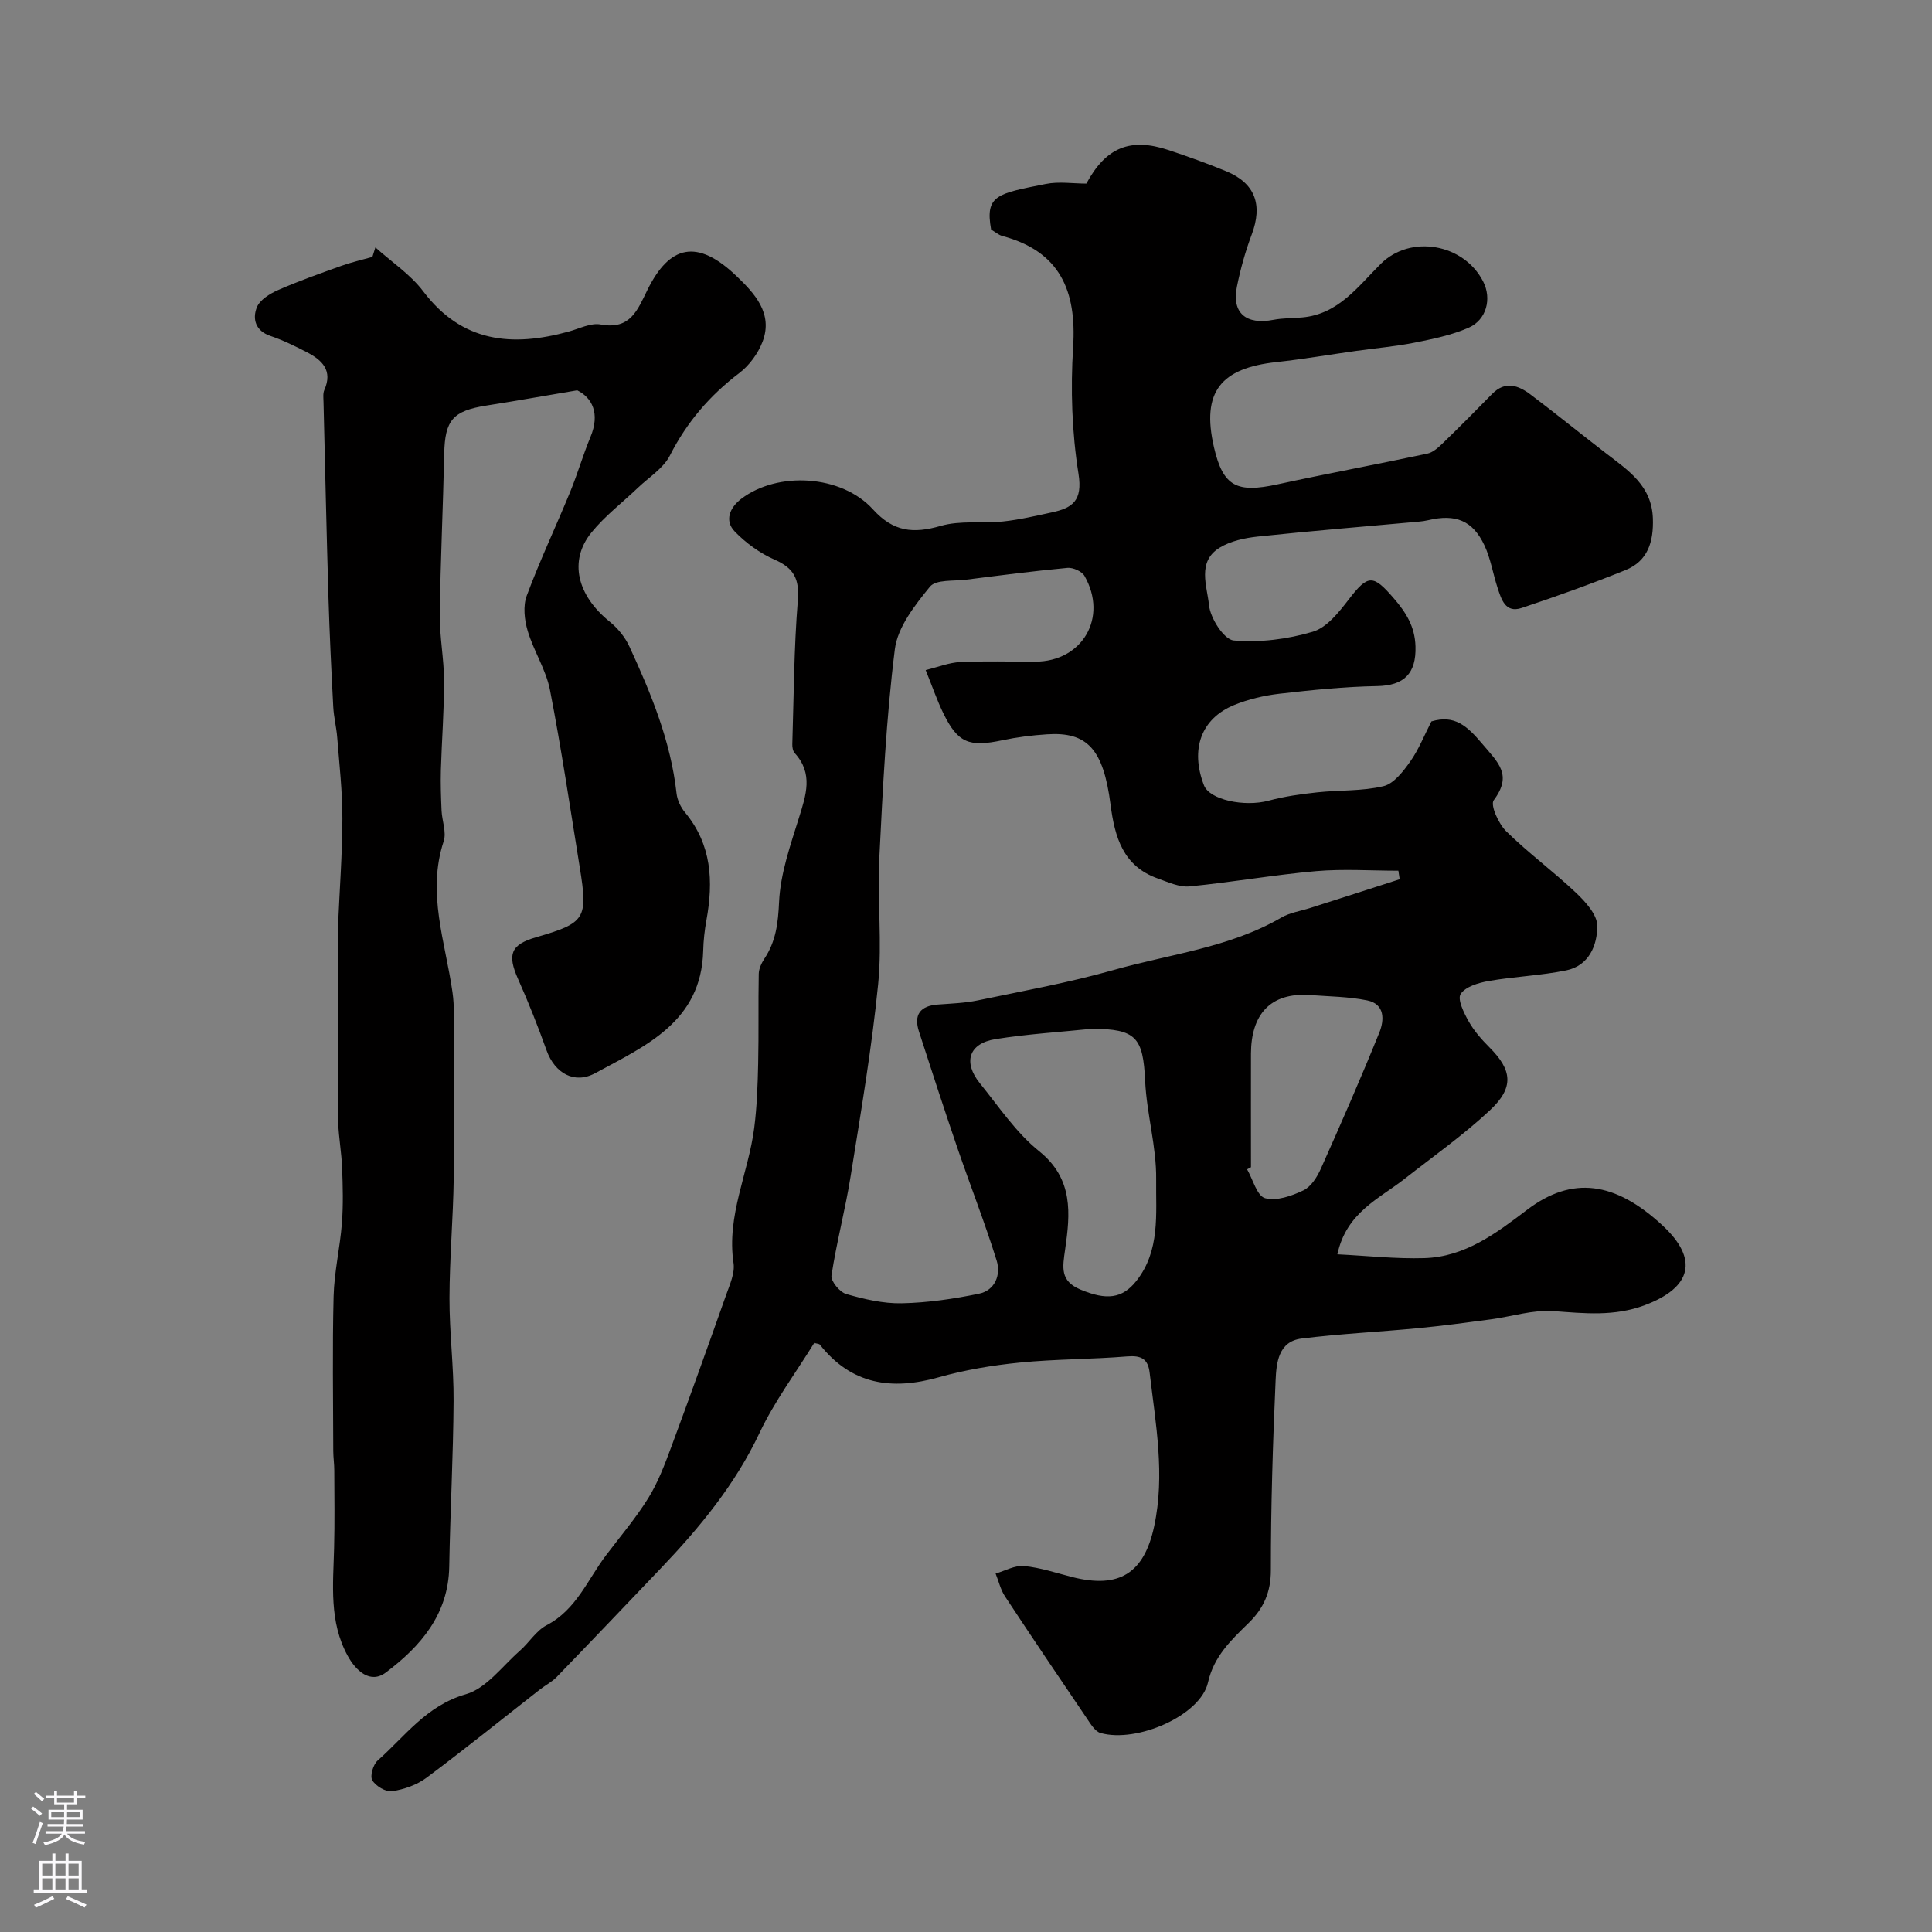
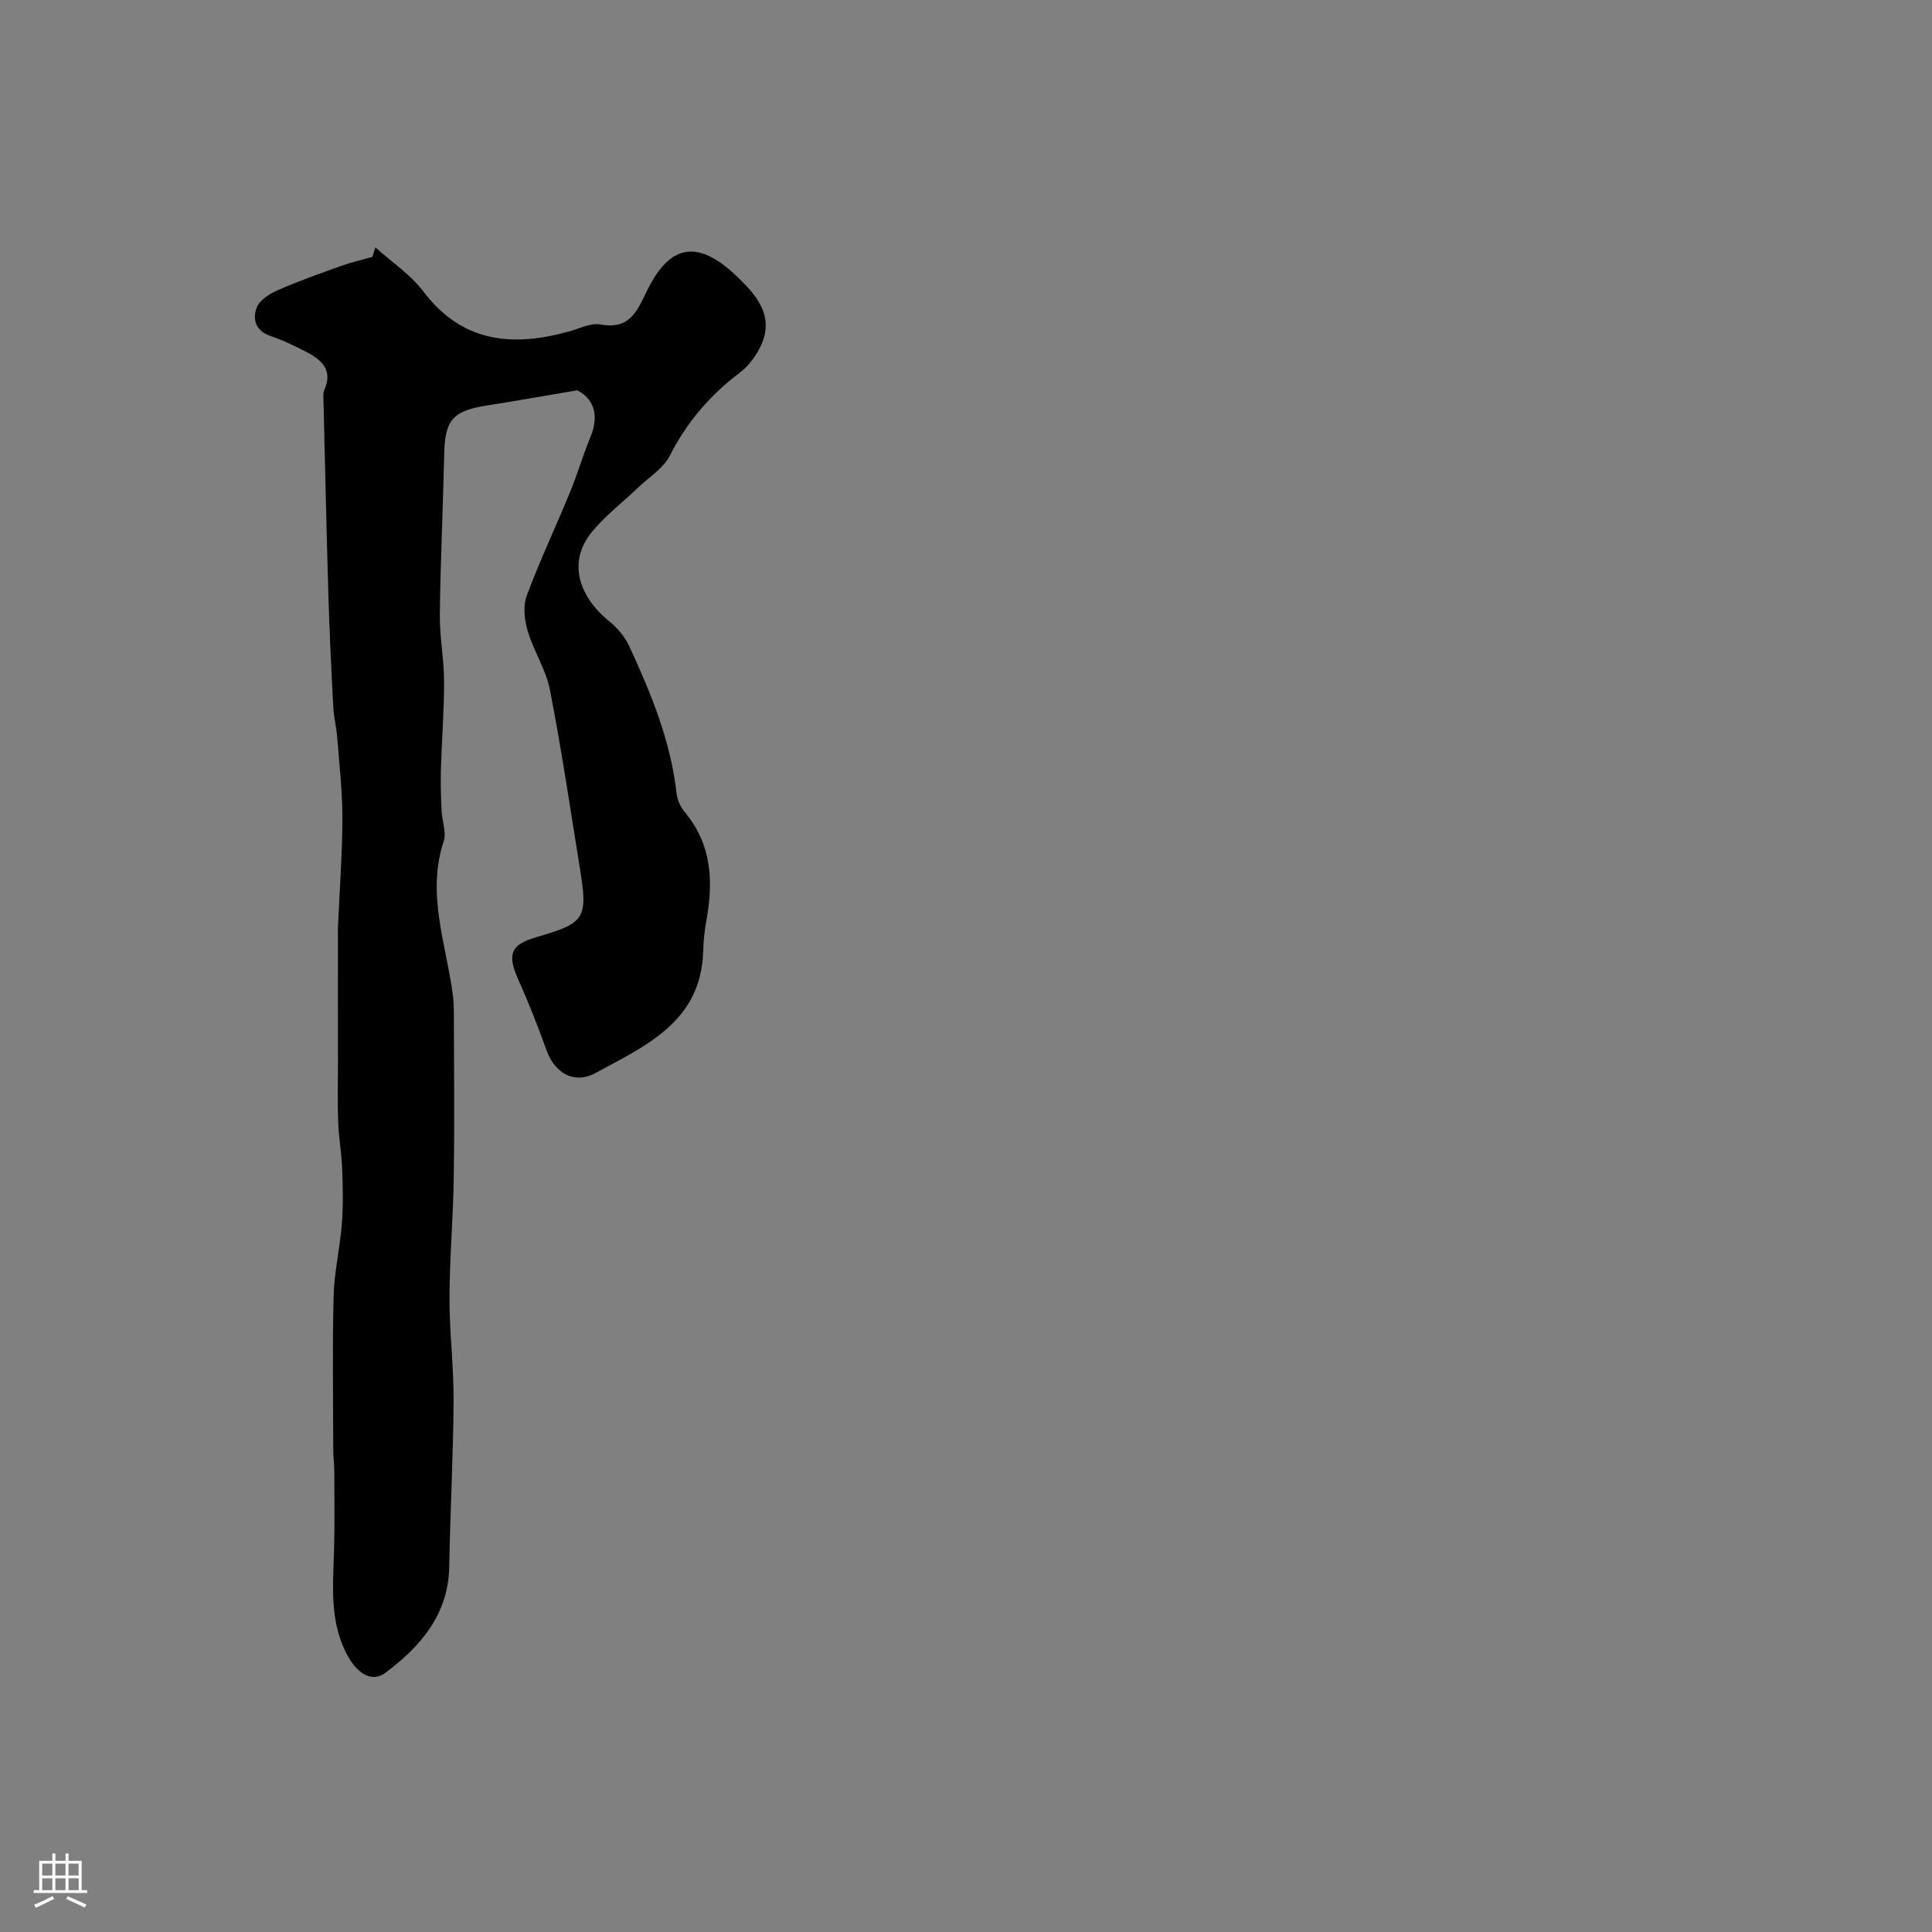
<svg xmlns="http://www.w3.org/2000/svg" enable-background="new 0 0 400 400" viewBox="0 0 400 400">
  <rect x="0" y="0" width="400" height="400" fill="#808080" stroke="none" />
-   <path d="m205.2 47.53c-1.29-7.14 1.27-7.44 11.3-9.44 2.72-.55 5.65-.08 8.42-.08 4.04-7.5 9.09-9.58 17.05-6.93 4.01 1.34 8.01 2.76 11.92 4.38 5.99 2.48 7.58 6.95 5.26 13.11-1.31 3.49-2.33 7.13-3.06 10.79-1.1 5.45 1.89 7.96 7.6 6.85 1.93-.37 3.95-.31 5.93-.49 7.48-.67 11.53-6.4 16.26-11.1 6.14-6.11 17.19-4.2 21.2 3.68 1.8 3.53.71 7.94-3.06 9.57-3.51 1.53-7.39 2.32-11.18 3.08-3.99.79-8.08 1.14-12.12 1.71-5.49.77-10.96 1.71-16.47 2.31-11.41 1.25-15.59 6.06-12.9 17.67 1.89 8.15 4.76 9.46 13.15 7.64 10.31-2.24 20.7-4.16 31.02-6.36 1.16-.25 2.26-1.25 3.17-2.13 3.47-3.36 6.87-6.79 10.25-10.24 2.71-2.76 5.42-1.76 7.91.11 5.31 4 10.46 8.2 15.73 12.25 4.56 3.51 9.4 6.65 9.63 13.42.16 4.82-1.02 8.82-5.67 10.7-7.08 2.86-14.28 5.44-21.53 7.85-3.33 1.1-4.17-1.79-4.95-4.16-.96-2.92-1.43-6.05-2.72-8.8-2.42-5.16-5.98-6.57-11.65-5.22-.64.15-1.3.24-1.96.3-11.11 1.01-22.23 1.91-33.33 3.09-2.7.29-5.64.92-7.9 2.31-4.72 2.9-2.57 7.98-2.19 11.87.26 2.71 3.11 7.15 5.11 7.33 5.4.48 11.16-.26 16.39-1.81 2.9-.86 5.4-4.04 7.43-6.68 4-5.22 5.05-5.19 9.3-.27 2.6 3 4.39 5.89 4.52 9.96.18 5.7-2.41 8.15-7.97 8.25-6.74.12-13.49.81-20.2 1.58-3.18.37-6.42 1.13-9.38 2.34-6.86 2.82-9.11 9.19-6.24 16.62 1.16 3.01 8.36 4.53 13.39 3.18 3.27-.88 6.67-1.36 10.04-1.72 4.58-.5 9.31-.22 13.73-1.28 2.15-.51 4.09-3.06 5.54-5.1 1.78-2.52 2.93-5.48 4.39-8.31 4.8-1.43 7.37.91 10.54 4.66 3.33 3.93 6.27 6.42 2.36 11.66-.75 1 1 4.88 2.58 6.43 4.57 4.49 9.78 8.31 14.43 12.71 1.96 1.86 4.4 4.51 4.42 6.83.04 4.02-1.7 8.3-6.44 9.26-5.27 1.07-10.71 1.27-16.02 2.19-2.11.37-4.81 1.16-5.82 2.7-.71 1.09.67 3.91 1.66 5.66 1.11 1.97 2.67 3.75 4.29 5.37 4.73 4.73 5.17 8.32.09 13.06-5.49 5.13-11.68 9.5-17.61 14.15-5.3 4.17-12.07 6.95-13.95 15.65 6.14.3 12.09.97 18.02.79 8.42-.26 14.84-5.13 21.28-10.02 9.3-7.05 18.19-5.86 28.02 3.26 7.53 6.98 6.06 12.86-3.69 16.51-6.3 2.36-12.46 1.69-18.89 1.22-4.27-.31-8.65 1.13-12.99 1.71-5.03.67-10.06 1.35-15.1 1.83-8.02.77-16.08 1.15-24.06 2.14-4.84.6-5.22 5.1-5.38 8.68-.58 13.09-.99 26.19-.98 39.29 0 4.55-1.51 7.89-4.57 10.89-3.63 3.55-7.23 6.91-8.45 12.35-1.53 6.81-14.66 12.58-22.24 10.46-1.17-.33-2.09-1.93-2.89-3.1-5.68-8.37-11.34-16.75-16.9-25.19-.92-1.39-1.3-3.14-1.94-4.72 1.97-.57 3.99-1.75 5.89-1.56 3.37.32 6.66 1.44 9.97 2.28 9.69 2.46 14.87-.75 16.96-10.47 2.3-10.7.32-21.25-.93-31.84-.34-2.88-1.76-3.6-4.63-3.37-7.41.61-14.88.54-22.28 1.28-5.64.56-11.33 1.51-16.78 3.05-9.71 2.73-18.03 1.53-24.58-6.76-.16-.2-.6-.19-1.17-.36-3.8 6.15-8.22 12.07-11.32 18.62-5.08 10.74-12.42 19.63-20.49 28.09-7.16 7.5-14.31 15.01-21.52 22.46-1.01 1.04-2.37 1.72-3.53 2.63-7.79 6.09-15.49 12.31-23.41 18.22-2 1.49-4.65 2.42-7.13 2.79-1.29.2-3.38-1.06-4.1-2.26-.52-.88.17-3.25 1.1-4.08 5.69-5.04 10.12-11.4 18.28-13.74 4.23-1.21 7.53-5.81 11.15-8.98 1.93-1.69 3.38-4.16 5.55-5.3 6.18-3.22 8.51-9.48 12.35-14.54 2.96-3.91 6.16-7.67 8.73-11.82 2.01-3.25 3.39-6.92 4.73-10.53 3.89-10.47 7.65-20.99 11.38-31.53.75-2.12 1.83-4.49 1.52-6.56-1.48-9.85 3.1-18.67 4.29-28.03.56-4.4.71-8.87.81-13.31.14-6.17 0-12.35.12-18.53.02-1.07.57-2.24 1.18-3.17 2.38-3.59 2.83-7.36 3.03-11.73.27-5.87 2.34-11.73 4.12-17.44 1.46-4.7 3-9.12-.88-13.38-.39-.42-.52-1.23-.5-1.85.31-9.92.34-19.86 1.14-29.74.36-4.43-.78-6.7-4.8-8.46-3.03-1.32-5.92-3.42-8.23-5.8-2.23-2.29-1.03-5 1.3-6.78 7.54-5.76 20.76-5.02 27.3 2.18 4.24 4.67 8.36 5.04 14.02 3.41 4.06-1.17 8.62-.47 12.92-.92 3.38-.36 6.72-1.15 10.05-1.87 4.3-.92 6.44-2.4 5.55-8-1.37-8.6-1.66-17.53-1.11-26.24.74-11.67-2.72-19.82-14.69-23-.76-.22-1.42-.81-2.29-1.32zm84.59 134.51c-.09-.59-.18-1.18-.27-1.77-5.69 0-11.41-.4-17.05.09-8.75.77-17.43 2.31-26.18 3.16-2.12.21-4.43-.88-6.56-1.63-7.22-2.55-8.93-8.54-9.81-15.34-1.48-11.51-4.85-15.07-13.14-14.52-3.1.2-6.21.59-9.25 1.23-6.93 1.47-9.24.55-12.25-5.64-1.27-2.61-2.21-5.37-3.63-8.89 2.59-.63 4.85-1.55 7.16-1.66 5.15-.24 10.32-.07 15.49-.08 9.81 0 15.15-9.16 10.23-17.76-.54-.94-2.37-1.76-3.51-1.66-7 .65-13.98 1.56-20.96 2.44-2.59.33-6.28-.07-7.52 1.45-3.11 3.82-6.69 8.35-7.27 12.95-1.8 14.35-2.5 28.85-3.22 43.32-.43 8.66.62 17.43-.24 26.03-1.32 13.31-3.58 26.53-5.69 39.74-1.1 6.9-2.92 13.68-3.97 20.59-.17 1.15 1.71 3.44 3.04 3.82 3.73 1.07 7.67 2 11.51 1.92 5.34-.11 10.73-.9 15.98-1.98 3.34-.69 4.58-3.92 3.67-6.85-2.45-7.88-5.48-15.57-8.15-23.38-2.73-7.99-5.34-16.02-7.94-24.06-1.12-3.46.25-5.31 3.89-5.58 2.77-.21 5.58-.3 8.28-.86 9.39-1.96 18.87-3.67 28.09-6.28 11.67-3.31 24-4.61 34.78-10.87 1.77-1.03 3.96-1.34 5.96-1.98 6.2-1.97 12.37-3.96 18.53-5.95zm-63.7 30.95c-6.67.69-13.38 1.09-20 2.15-5.5.88-6.76 4.77-3.2 9.16 3.92 4.84 7.49 10.22 12.27 14.06 7.14 5.74 6.41 12.97 5.37 20.28-.54 3.78-1.11 6.57 3.19 8.36 5.36 2.24 8.63 1.88 11.53-1.77 5.01-6.31 4.03-13.95 4.12-21.07.08-6.77-1.96-13.54-2.28-20.35-.42-9.02-1.85-10.78-11-10.82zm32.91 28.67c-.27.15-.54.3-.8.44 1.21 2.1 2.05 5.51 3.72 5.97 2.36.65 5.51-.46 7.94-1.62 1.58-.76 2.85-2.77 3.62-4.51 4.17-9.33 8.27-18.7 12.1-28.17 1.03-2.54 1.19-5.9-2.52-6.65-3.83-.78-7.81-.81-11.74-1.1-8.46-.63-12.29 4.17-12.32 12.12-.02 7.83 0 15.67 0 23.52z" fill="#010000" />
  <path d="m77.72 51.22c3.34 3.01 7.25 5.58 9.91 9.1 8.04 10.63 18.41 11.55 30.11 8.33 2.2-.6 4.57-1.85 6.62-1.47 6.18 1.15 7.63-3.01 9.72-7.23 4.54-9.14 10.22-10.65 18.44-2.76 3.65 3.5 7.59 7.67 5.37 13.53-.93 2.45-2.74 4.93-4.83 6.52-6.13 4.65-10.87 10.19-14.37 17.08-1.35 2.65-4.33 4.48-6.59 6.64-3.23 3.09-6.86 5.85-9.65 9.29-4.75 5.87-2.97 13.02 3.79 18.47 1.67 1.35 3.18 3.2 4.07 5.14 4.49 9.72 8.56 19.59 9.76 30.39.15 1.38.86 2.88 1.76 3.96 5.53 6.66 5.89 14.26 4.43 22.29-.38 2.1-.62 4.24-.67 6.37-.4 14.67-11.89 19.63-22.35 25.31-4.32 2.35-8.37.02-10.07-4.69-1.79-4.99-3.74-9.93-5.9-14.77-2.28-5.11-1.54-7.14 3.69-8.66 10.26-2.98 10.8-3.8 9.07-14.49-1.98-12.24-3.79-24.52-6.16-36.69-.82-4.23-3.38-8.09-4.62-12.27-.68-2.28-.99-5.16-.19-7.29 2.7-7.25 6.02-14.27 8.97-21.44 1.54-3.74 2.66-7.65 4.21-11.38 2.06-4.93.32-8.17-2.73-9.69-7.12 1.2-12.96 2.24-18.82 3.16-6.95 1.1-8.57 3.03-8.72 9.96-.24 11.1-.78 22.2-.91 33.3-.06 4.59.87 9.19.88 13.79.01 6.14-.48 12.28-.66 18.43-.08 2.79.02 5.59.14 8.38.1 2.13 1.05 4.48.44 6.34-3.53 10.71.35 20.88 1.82 31.23.21 1.47.29 2.97.29 4.45.02 11.37.14 22.74-.03 34.11-.12 8.27-.86 16.54-.88 24.8-.02 7.1.9 14.2.85 21.3-.07 11.44-.7 22.87-.9 34.3-.17 9.88-5.94 16.51-13.12 21.91-3.21 2.42-6.19-.31-7.92-3.48-3.84-7.02-3-14.64-2.8-22.2.14-5.39.06-10.78.04-16.17 0-1.32-.2-2.64-.21-3.96-.02-10.7-.2-21.4.07-32.09.13-5.05 1.33-10.07 1.72-15.13.29-3.8.19-7.65.04-11.47-.12-3.11-.69-6.2-.81-9.31-.15-4.19-.05-8.39-.05-12.58-.01-8.53-.01-17.06-.01-25.6 0-.83-.01-1.67.02-2.5.32-7.43.89-14.87.91-22.3.01-5.59-.63-11.19-1.07-16.78-.16-2.11-.71-4.2-.82-6.32-.4-7.6-.77-15.2-1-22.8-.4-13.45-.69-26.91-1.02-40.37-.02-.83-.14-1.76.17-2.47 1.79-4.02-.45-6.18-3.6-7.81-2.45-1.27-4.97-2.5-7.57-3.38-3.12-1.06-3.73-3.53-2.82-5.88.6-1.56 2.68-2.86 4.4-3.61 4.3-1.89 8.74-3.45 13.17-5.04 2.08-.74 4.24-1.23 6.37-1.83.22-.65.42-1.31.62-1.97z" fill="#010000" />
  <g fill="#fbfafc">
-     <path d="m6.44 374.46.42-.45c.65.47 1.27.95 1.85 1.44l-.45.49c-.65-.56-1.25-1.06-1.82-1.48m.93 7.33-.63-.26c.55-1.36 1.05-2.8 1.52-4.33.19.1.38.19.59.27-.46 1.29-.95 2.73-1.48 4.32m-.38-10.38.44-.42c.43.34 1.01.82 1.74 1.44l-.49.49c-.53-.51-1.09-1.01-1.69-1.51m2.5.35h1.72v-1.04h.59v1.04h3.52v-1.04h.59v1.04h1.75v.53h-1.75v1.42h-2.03v.97h3.22v2.03h-3.24c0 .35-.01.66-.03.93h3.32v.53h-3.37c-.03.27-.08.58-.15.94h3.96v.53h-3.71c.67.92 1.93 1.48 3.79 1.68-.13.24-.23.44-.29.59-2.13-.38-3.48-1.08-4.04-2.12-.43.97-1.77 1.72-4.03 2.23-.09-.19-.2-.37-.33-.55 2.1-.42 3.37-1.03 3.81-1.83h-3.36v-.53h3.58c.08-.29.13-.61.16-.94h-3.33v-.53h3.39c.02-.27.04-.58.04-.93h-3.23v-2.03h3.25v-.97h-2.07v-1.42h-1.73zm1.12 3.44v1h2.65c.01-.3.02-.44.01-.4v-.25-.35zm1.19-2h3.52v-.91h-3.52zm4.71 2h-2.63v.59c0 .15-.01.28-.01.4h2.64z" />
    <path d="m13.56 383.74h.63v1.52h2.72v6.07h1.13v.6h-11.06v-.6h1.13v-6.07h2.73v-1.52h.63v1.52h2.1v-1.52zm-2.69 8.83.38.56c-1.24.63-2.53 1.25-3.85 1.85-.1-.21-.21-.42-.34-.63 1.36-.55 2.63-1.15 3.81-1.78m-2.13-4.27h2.1v-2.45h-2.1zm0 3.04h2.1v-2.46h-2.1zm2.72-3.04h2.1v-2.45h-2.1zm0 3.04h2.1v-2.46h-2.1zm6.07 3.6c-1.41-.71-2.7-1.3-3.86-1.78l.35-.56c1.45.62 2.75 1.19 3.88 1.72zm-1.25-9.09h-2.1v2.45h2.1zm-2.09 5.49h2.1v-2.45h-2.1z" />
  </g>
</svg>